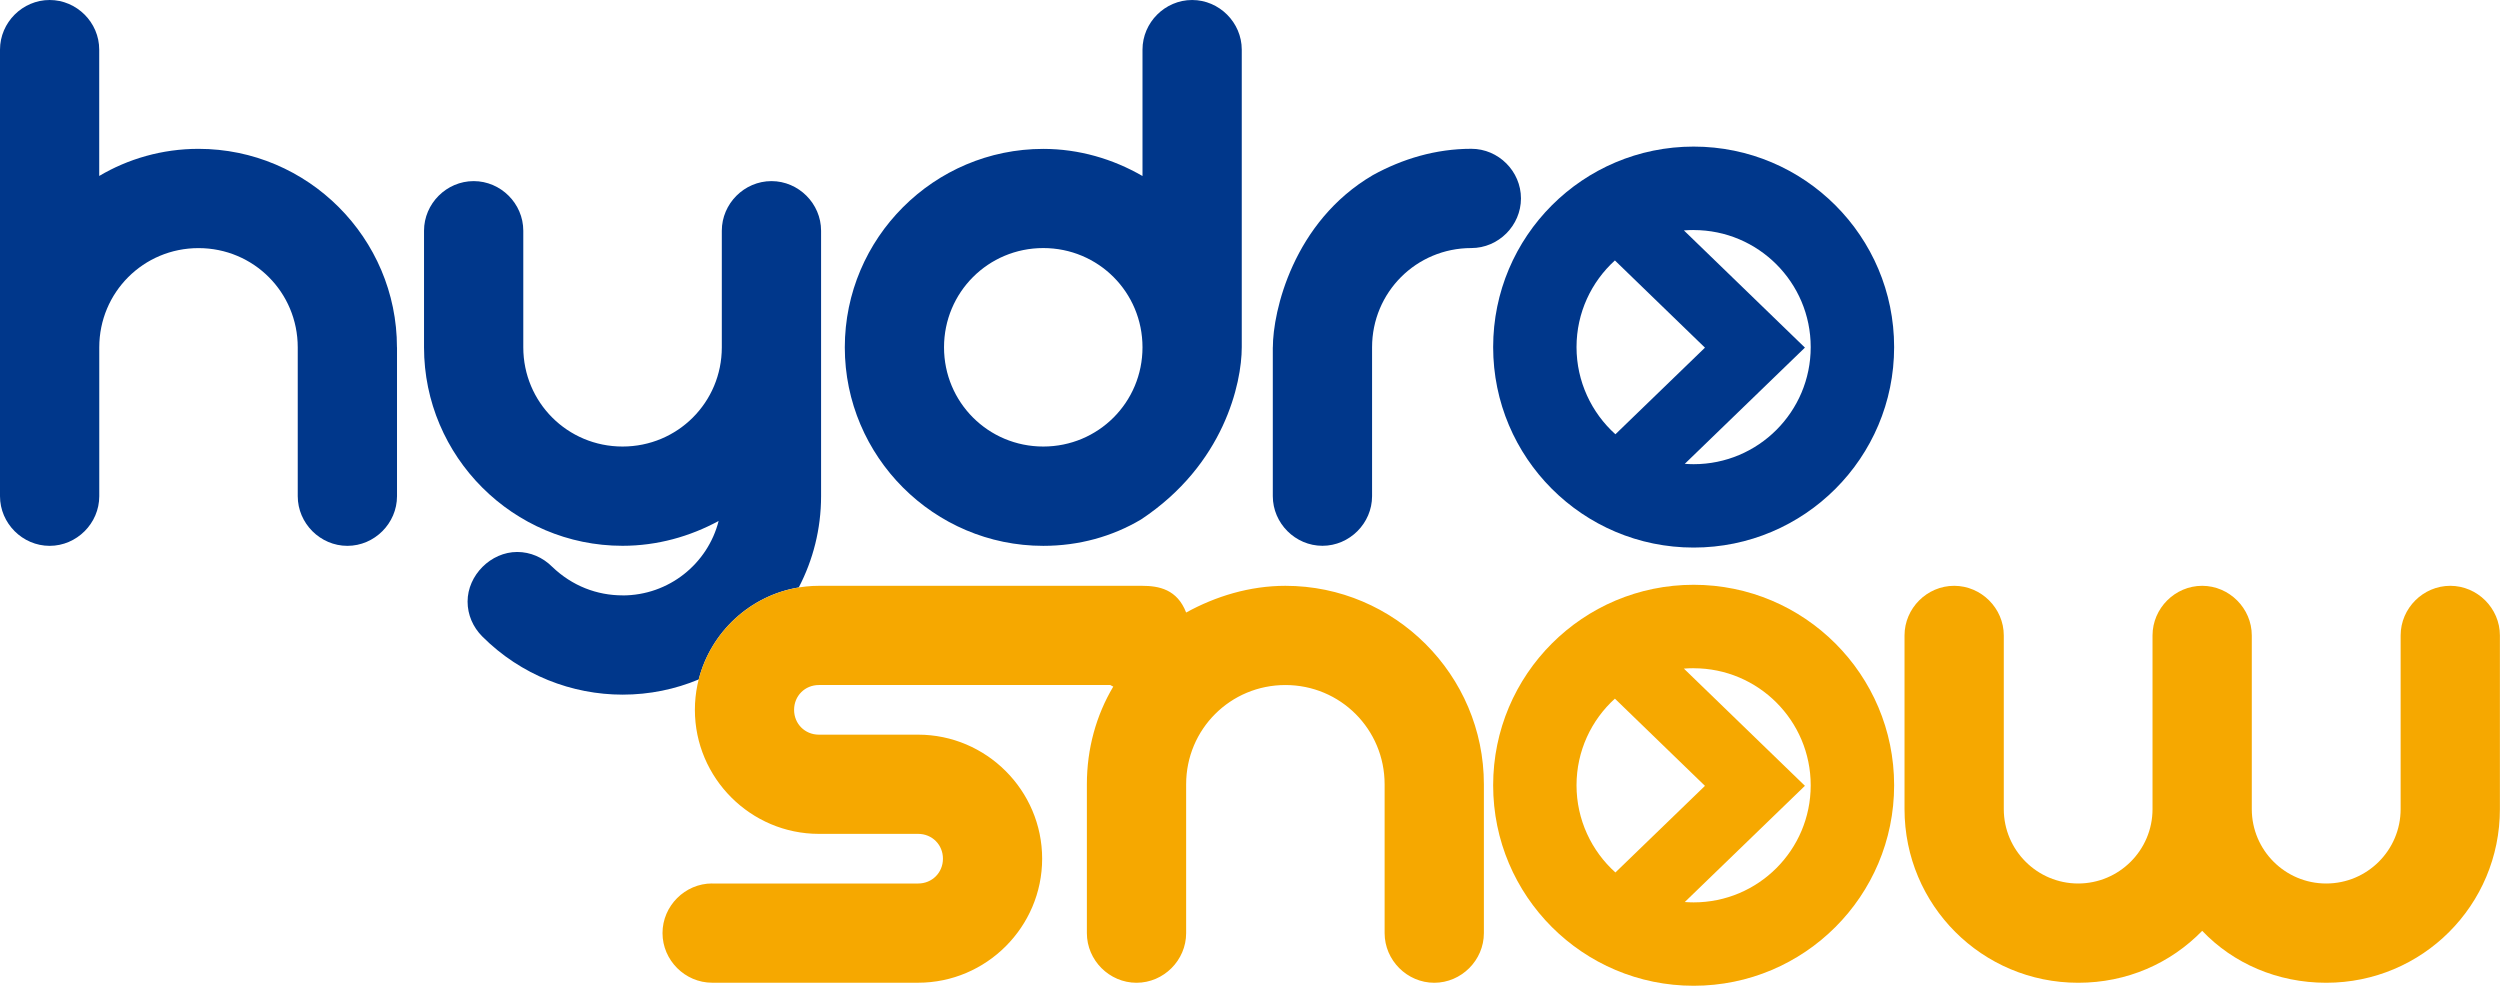
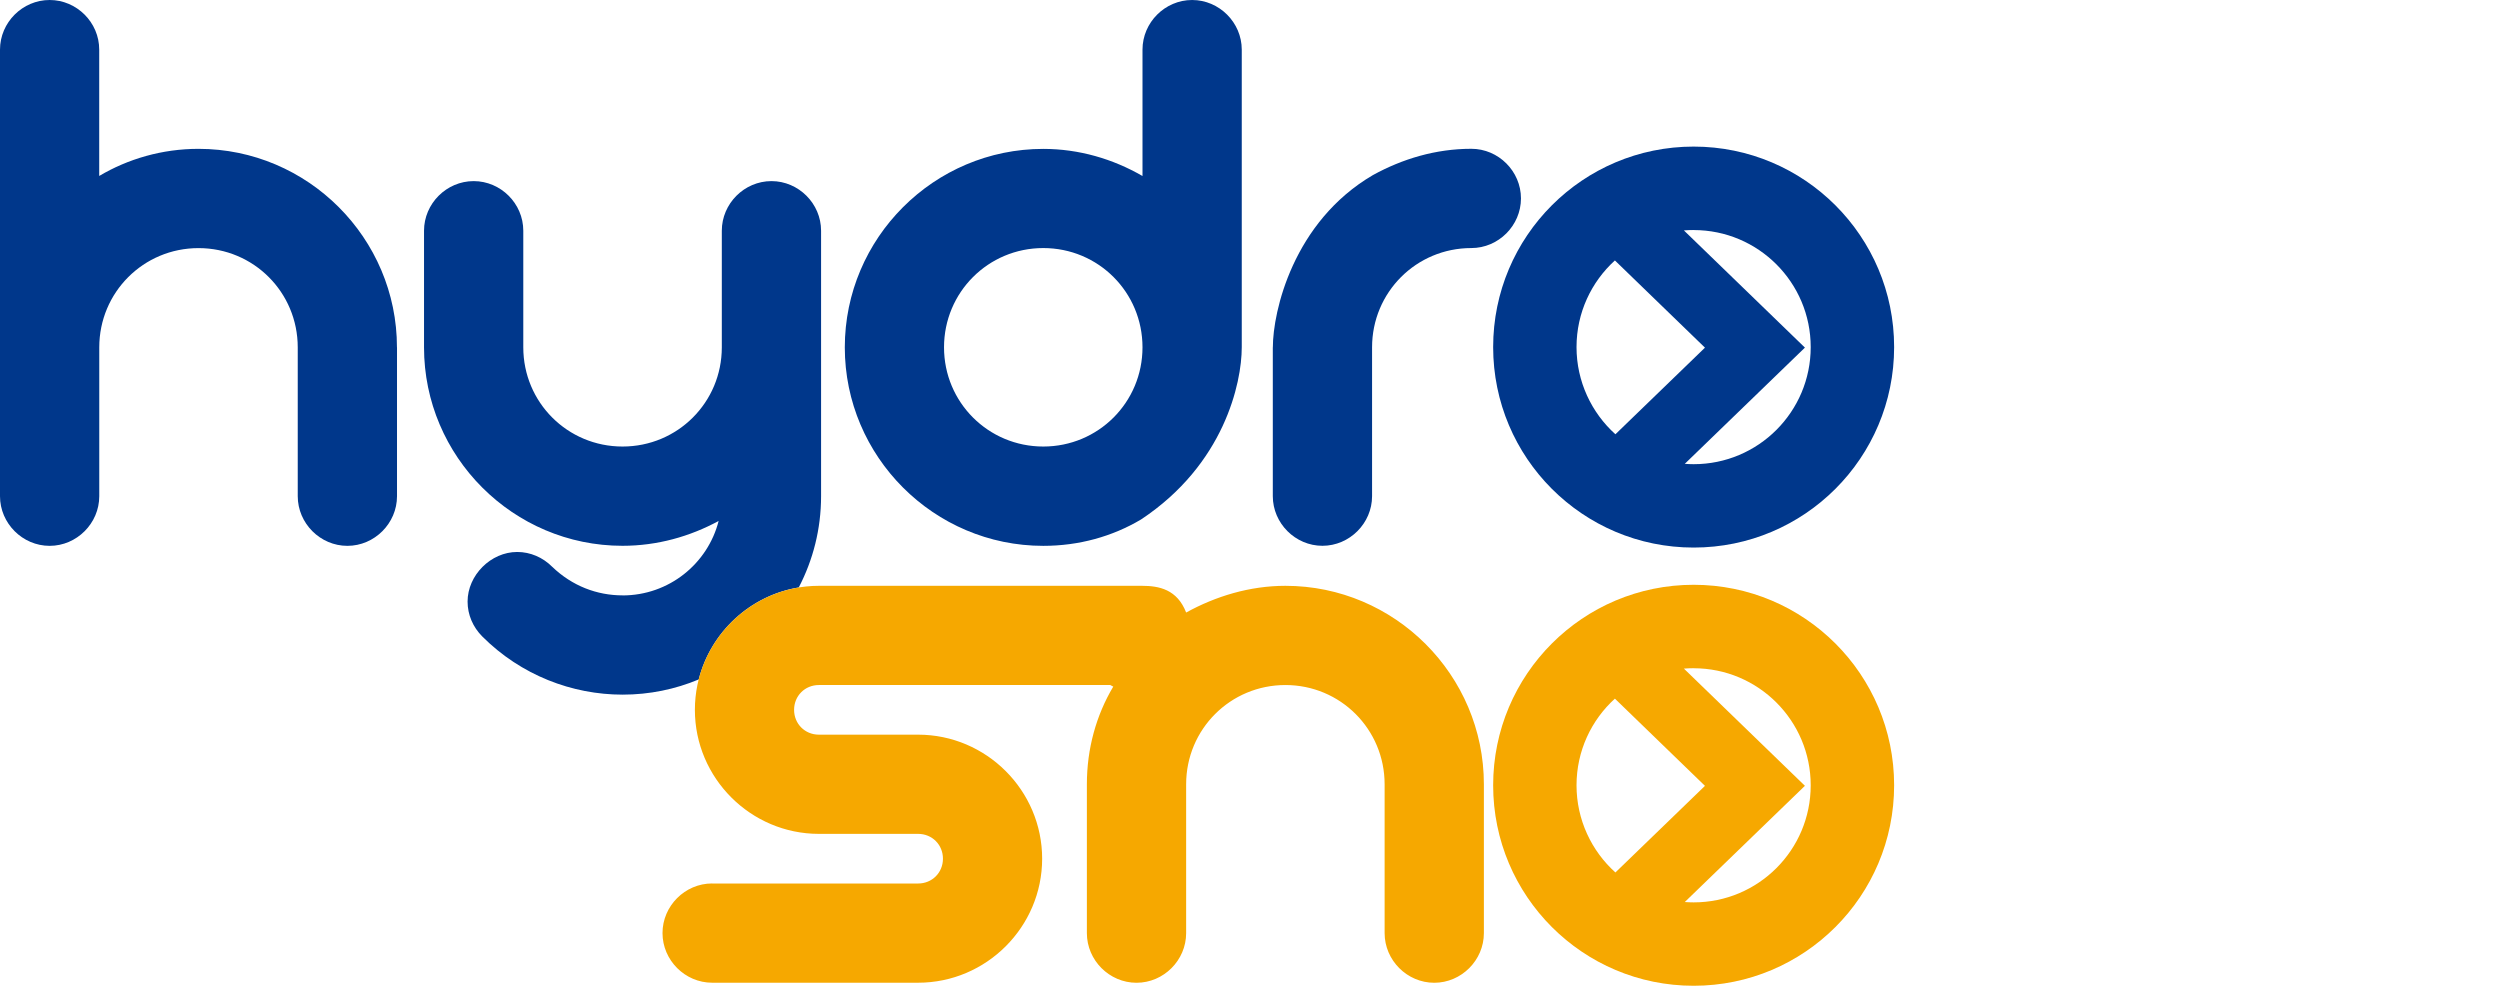
<svg xmlns="http://www.w3.org/2000/svg" id="Ebene_1" viewBox="0 0 509.76 201">
  <defs>
    <style>.cls-1,.cls-2{fill:#00378b;}.cls-3{fill:#f6a800;}.cls-2{fill-rule:evenodd;}</style>
  </defs>
  <path class="cls-1" d="m80.94,70.82c0-22.29-18.18-40.47-40.47-40.47-7.43,0-14.39,2.06-20.24,5.53V10.12C20.24,4.58,15.65,0,10.12,0S0,4.58,0,10.12v91.06c0,5.53,4.59,10.12,10.12,10.12s10.12-4.59,10.12-10.12v-30.35c0-11.22,9.01-20.24,20.24-20.24s20.23,9.01,20.23,20.24v30.35c0,5.53,4.59,10.12,10.12,10.12s10.12-4.59,10.12-10.12v-30.35h0Z" />
  <path class="cls-1" d="m126.93,121.41c9.48,0,17.39-6.48,19.6-15.18-5.85,3.16-12.49,5.06-19.6,5.06-22.29,0-40.47-18.18-40.47-40.47v-23.77c0-5.53,4.58-10.12,10.12-10.12s10.12,4.58,10.12,10.12v23.77c0,11.22,9.01,20.23,20.24,20.23s20.24-9.01,20.24-20.23v-23.77c0-5.53,4.58-10.12,10.12-10.12s10.12,4.58,10.12,10.12v54.12c0,6.7-1.64,13.03-4.55,18.61-9.93,1.64-17.95,9.12-20.4,18.76-4.78,2-10.03,3.1-15.52,3.1-10.28,0-20.71-3.95-28.61-11.86-1.9-1.9-3-4.43-3-7.11,0-5.38,4.74-10.12,10.12-10.12,2.69,0,5.22,1.11,7.11,3,4.11,3.95,9.17,5.85,14.39,5.85h0Z" />
  <path class="cls-2" d="m253.2,70.82V10.12c0-5.53-4.59-10.12-10.12-10.12s-10.12,4.58-10.12,10.12v25.77c-6.01-3.48-12.96-5.53-20.23-5.53-22.29,0-40.47,18.18-40.47,40.47s18.18,40.47,40.47,40.47c7.27,0,14.07-1.9,19.92-5.37,16.96-11.22,20.55-27.82,20.55-35.1h0Zm-20.24,0c0,11.22-9.01,20.23-20.23,20.23s-20.24-9.01-20.24-20.23,9.01-20.24,20.24-20.24,20.23,9.01,20.23,20.24h0Z" />
  <path class="cls-1" d="m259.53,70.82v30.35c0,5.53,4.59,10.12,10.12,10.12s10.12-4.59,10.12-10.12v-30.35c0-11.22,9.01-20.24,20.24-20.24,5.53,0,10.12-4.58,10.12-10.12s-4.58-10.12-10.12-10.12c-7.27,0-14.07,2.06-20.08,5.37-16.26,9.53-20.39,27.82-20.39,35.1h0Z" />
-   <path class="cls-3" d="m423.76,180.15c-8.38,0-15.18-6.8-15.18-15.17v-35.41c0-5.53-4.58-10.12-10.12-10.12s-10.12,4.58-10.12,10.12v35.41c0,19.6,15.81,35.41,35.41,35.41,9.96,0,18.81-3.95,25.29-10.59,6.32,6.64,15.33,10.59,25.29,10.59,19.61,0,35.41-15.81,35.41-35.41v-35.41c0-5.53-4.58-10.12-10.12-10.12s-10.12,4.58-10.12,10.12v35.41c0,8.38-6.8,15.17-15.18,15.17s-15.17-6.8-15.17-15.17v-35.41c0-5.53-4.59-10.12-10.12-10.12s-10.12,4.58-10.12,10.12v35.41c0,8.38-6.8,15.17-15.18,15.17h0Z" />
  <path class="cls-3" d="m145.21,180.15h42c2.85,0,5.06-2.21,5.06-5.06s-2.21-5.06-5.06-5.06h-20.23c-13.91,0-25.29-11.38-25.29-25.29s11.38-25.29,25.29-25.29h65.88c3.48,0,7.18.73,9,5.45,6.01-3.32,12.97-5.45,20.24-5.45,22.29,0,40.47,18.18,40.47,40.47v30.35c0,5.53-4.59,10.12-10.12,10.12s-10.12-4.59-10.12-10.12v-30.35c0-11.22-9.01-20.24-20.23-20.24s-20.24,9.01-20.24,20.24v30.35c0,5.53-4.58,10.12-10.12,10.12s-10.12-4.59-10.12-10.12v-30.35c0-7.27,1.9-14.07,5.38-19.92-.21-.1-.41-.2-.61-.32h-59.41c-2.85,0-5.06,2.21-5.06,5.06s2.21,5.06,5.06,5.06h20.23c13.91,0,25.29,11.38,25.29,25.29s-11.38,25.29-25.29,25.29h-42c-5.53,0-10.12-4.59-10.12-10.12s4.58-10.12,10.12-10.12h0Z" />
  <path class="cls-1" d="m345.34,29.89c22.58,0,40.88,18.3,40.88,40.88s-18.3,40.88-40.88,40.88-40.88-18.3-40.88-40.88,18.3-40.88,40.88-40.88h0Zm-16.05,23.21c-4.81,4.37-7.83,10.67-7.83,17.68s3.06,13.39,7.93,17.77l18.26-17.66-18.36-17.78h0Zm16.05-6.2c-.67,0-1.33.03-1.99.08l24.68,23.9-24.5,23.7c.6.04,1.2.07,1.81.07,13.19,0,23.87-10.69,23.87-23.87s-10.69-23.87-23.87-23.87h0Z" />
  <path class="cls-3" d="m345.34,119.24c22.58,0,40.88,18.3,40.88,40.88s-18.3,40.88-40.88,40.88-40.88-18.3-40.88-40.88,18.3-40.88,40.88-40.88h0Zm-16.05,23.21c-4.81,4.37-7.83,10.67-7.83,17.68s3.06,13.4,7.93,17.77l18.26-17.66-18.36-17.78h0Zm16.05-6.2c-.67,0-1.33.03-1.99.08l24.68,23.9-24.5,23.7c.6.04,1.2.07,1.81.07,13.19,0,23.87-10.69,23.87-23.87s-10.69-23.87-23.87-23.87h0Z" />
</svg>